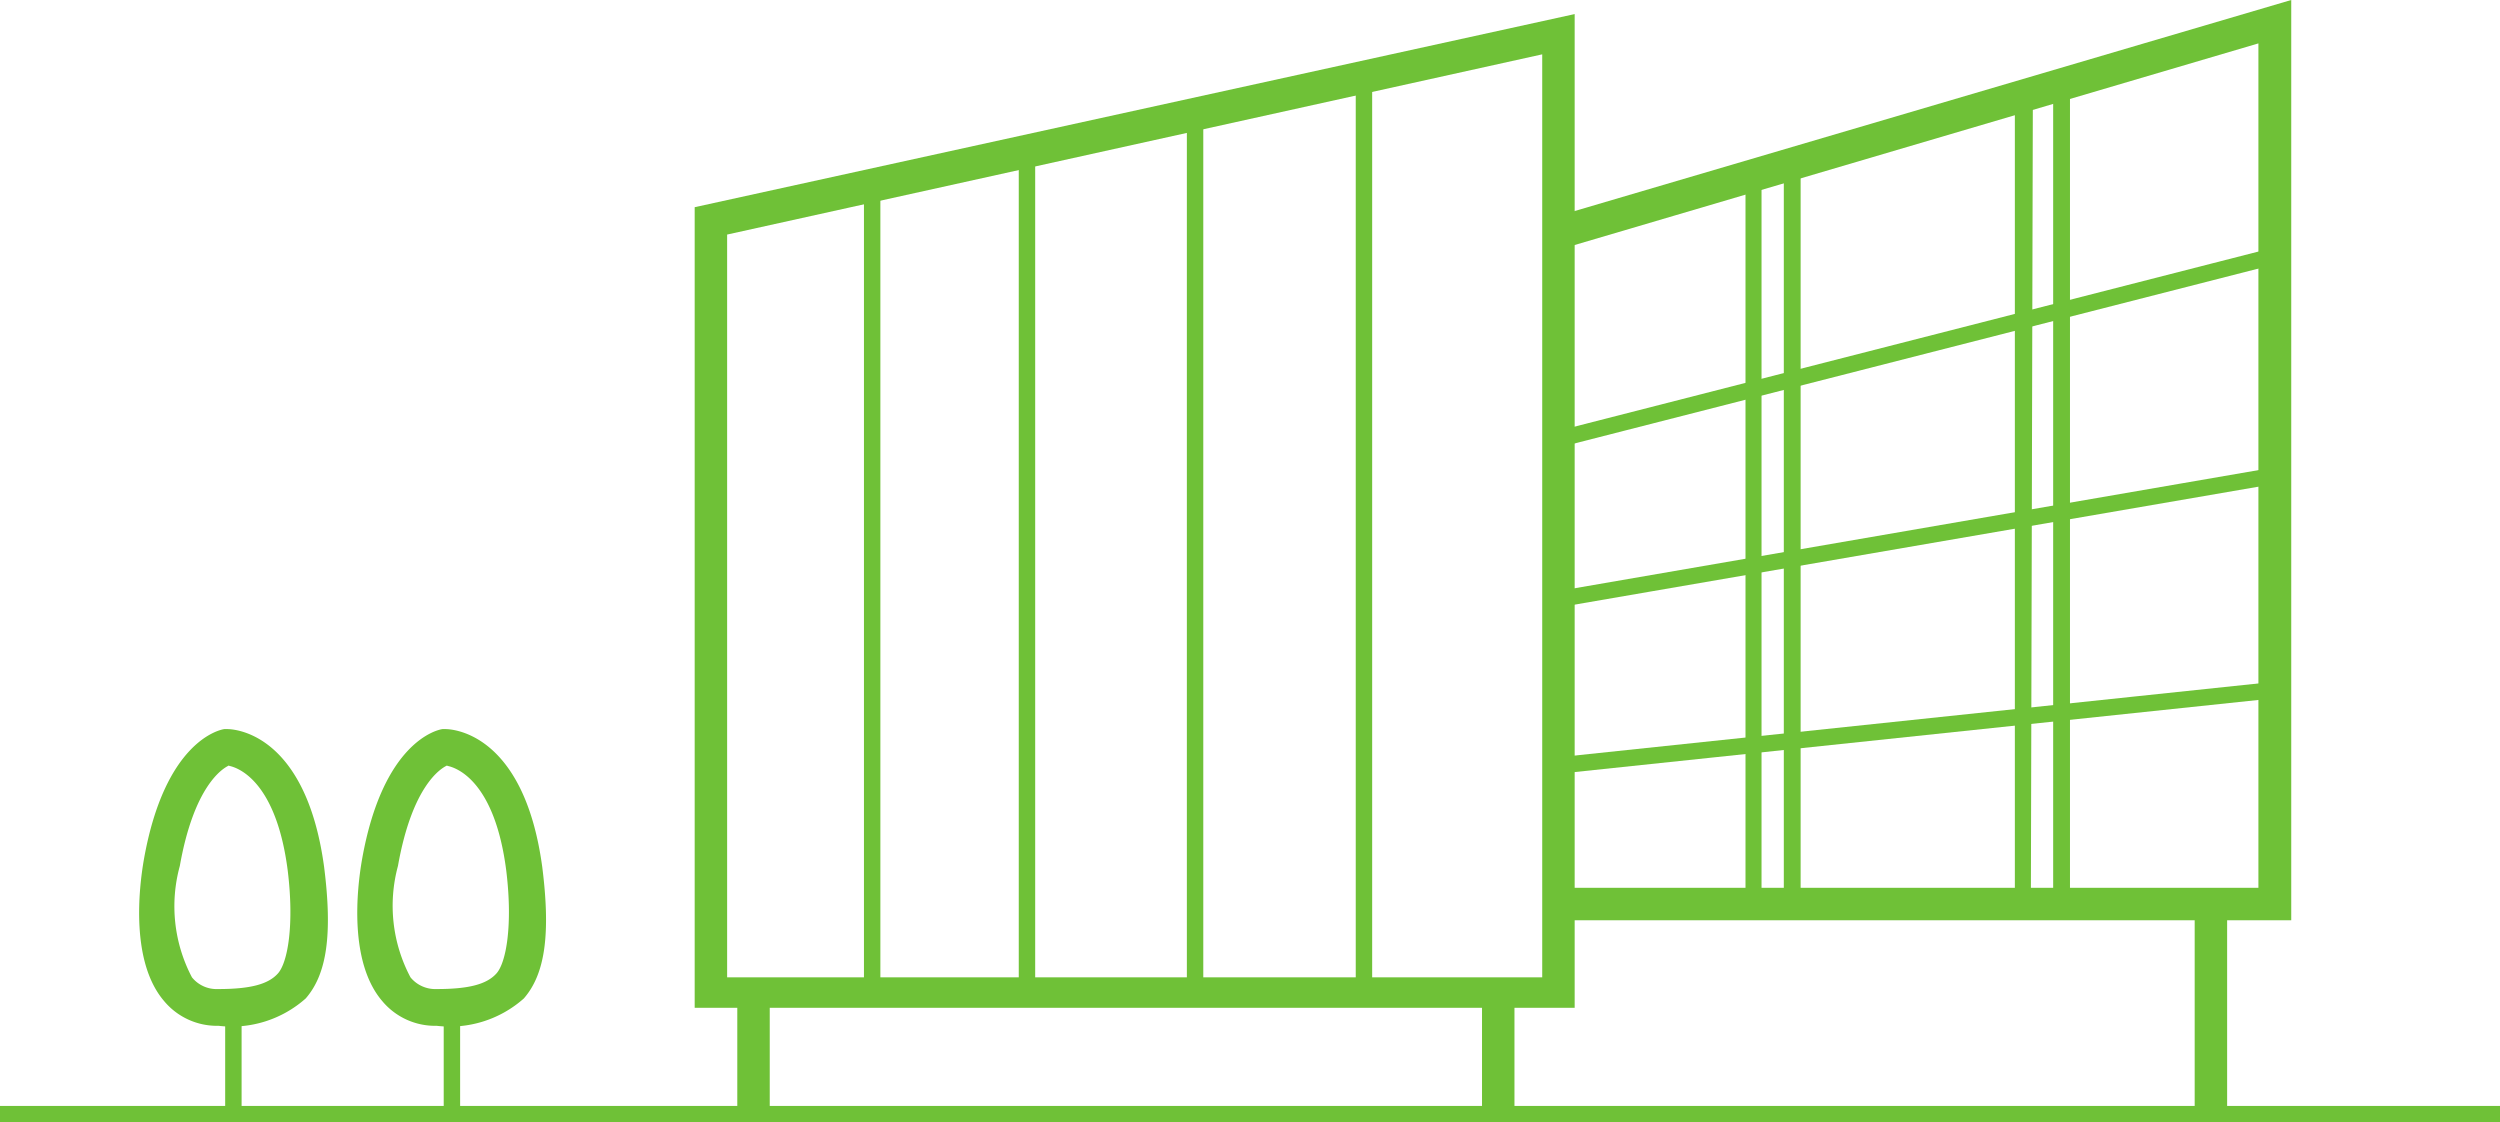
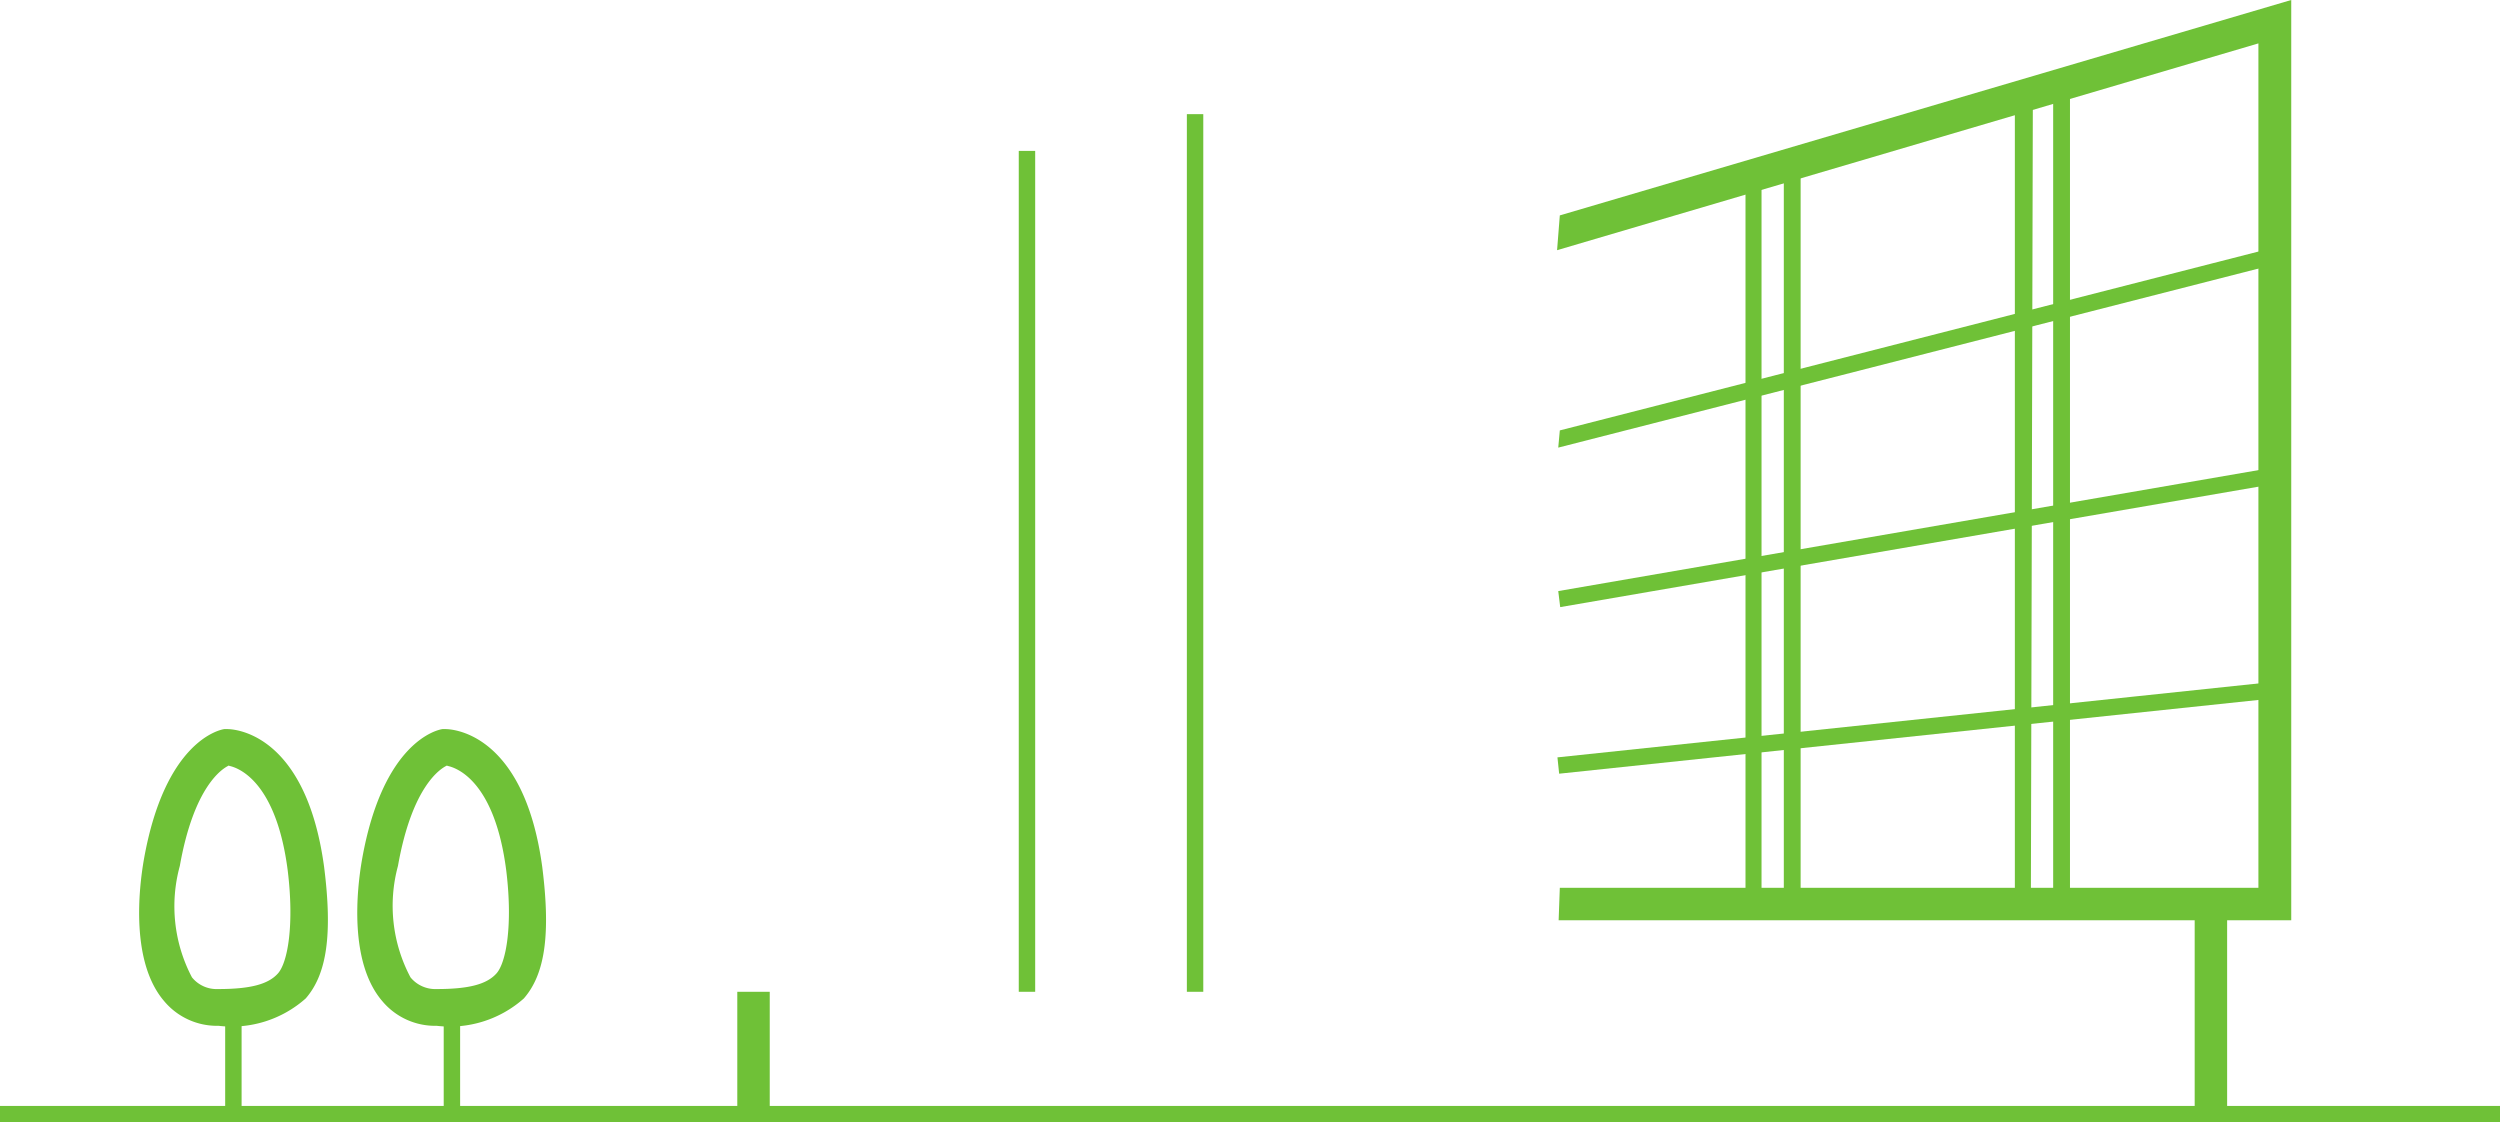
<svg xmlns="http://www.w3.org/2000/svg" viewBox="0 0 63.95 28.7">
  <defs>
    <style>.cls-1{fill:#6FC137;}</style>
  </defs>
  <title>logo</title>
  <g id="Layer_2" data-name="Layer 2">
    <g id="Desktop_Screens" data-name="Desktop Screens">
      <g id="New_Symbol_1" data-name="New Symbol 1">
        <g id="New_Symbol_2" data-name="New Symbol 2">
          <rect class="cls-1" y="28.29" width="63.95" height="0.42" />
          <rect class="cls-1" x="5.76" y="25.76" width="0.42" height="2.73" />
          <rect class="cls-1" x="11.35" y="25.76" width="0.42" height="2.73" />
          <path class="cls-1" d="M39.9,22.71H57.77V1.11L39.83,6.4l.07-.89L58.61,0V23.54H39.87Z" />
          <polygon class="cls-1" points="39.9 11.01 58.14 6.34 58.24 6.75 39.86 11.45 39.9 11.01" />
          <polygon class="cls-1" points="39.86 15.12 58.15 11.96 58.23 12.37 39.91 15.53 39.86 15.12" />
-           <path class="cls-1" d="M40.28,25.78H17.77V5.3L40.28.36ZM18.6,25H39.45V1.39L18.6,6Z" />
-           <rect class="cls-1" x="34.68" y="1.97" width="0.42" height="23.4" />
          <rect class="cls-1" x="30.36" y="2.92" width="0.42" height="22.45" />
          <rect class="cls-1" x="26.06" y="3.86" width="0.42" height="21.51" />
-           <rect class="cls-1" x="22.1" y="4.73" width="0.42" height="20.64" />
          <rect class="cls-1" x="18.86" y="25.37" width="0.83" height="3.13" />
-           <rect class="cls-1" x="37.91" y="25.37" width="0.83" height="3.13" />
          <rect class="cls-1" x="56.14" y="23.12" width="0.83" height="5.37" />
          <rect class="cls-1" x="39.81" y="18.39" width="18.77" height="0.42" transform="translate(-1.68 5.26) rotate(-6.02)" />
          <path class="cls-1" d="M52.95,23.33H51.54V2.3l1.41-.41Zm-1-.42h.57V2.44L52,2.61Z" />
          <path class="cls-1" d="M46.06,23.33H44.65v-19l1.41-.37Zm-1-.42h.57V4.46l-.57.15Z" />
          <path class="cls-1" d="M5.59,26.24a1.76,1.76,0,0,1-1.39-.63c-.86-1-.65-2.87-.52-3.62.53-3,1.91-3.32,2.06-3.34h.07c.08,0,2,0,2.48,3.52.22,1.74.07,2.75-.47,3.37A2.85,2.85,0,0,1,5.59,26.24Zm.27-6.66c-.18.08-.9.54-1.26,2.57A3.9,3.9,0,0,0,4.91,25a.81.81,0,0,0,.67.3c.82,0,1.28-.12,1.53-.4s.42-1.24.25-2.63C7.07,20,6.11,19.64,5.86,19.59Z" />
          <path class="cls-1" d="M11.17,26.24a1.76,1.76,0,0,1-1.39-.63c-.86-1-.65-2.87-.52-3.62.53-3,1.91-3.32,2.06-3.34h.07c.08,0,2,0,2.48,3.52.22,1.74.07,2.75-.47,3.37A2.85,2.85,0,0,1,11.17,26.24Zm.27-6.66c-.18.08-.9.54-1.26,2.57A3.9,3.9,0,0,0,10.5,25a.82.82,0,0,0,.67.3c.82,0,1.28-.12,1.53-.4s.42-1.24.25-2.63C12.66,20,11.7,19.64,11.44,19.59Z" />
        </g>
      </g>
    </g>
  </g>
</svg>